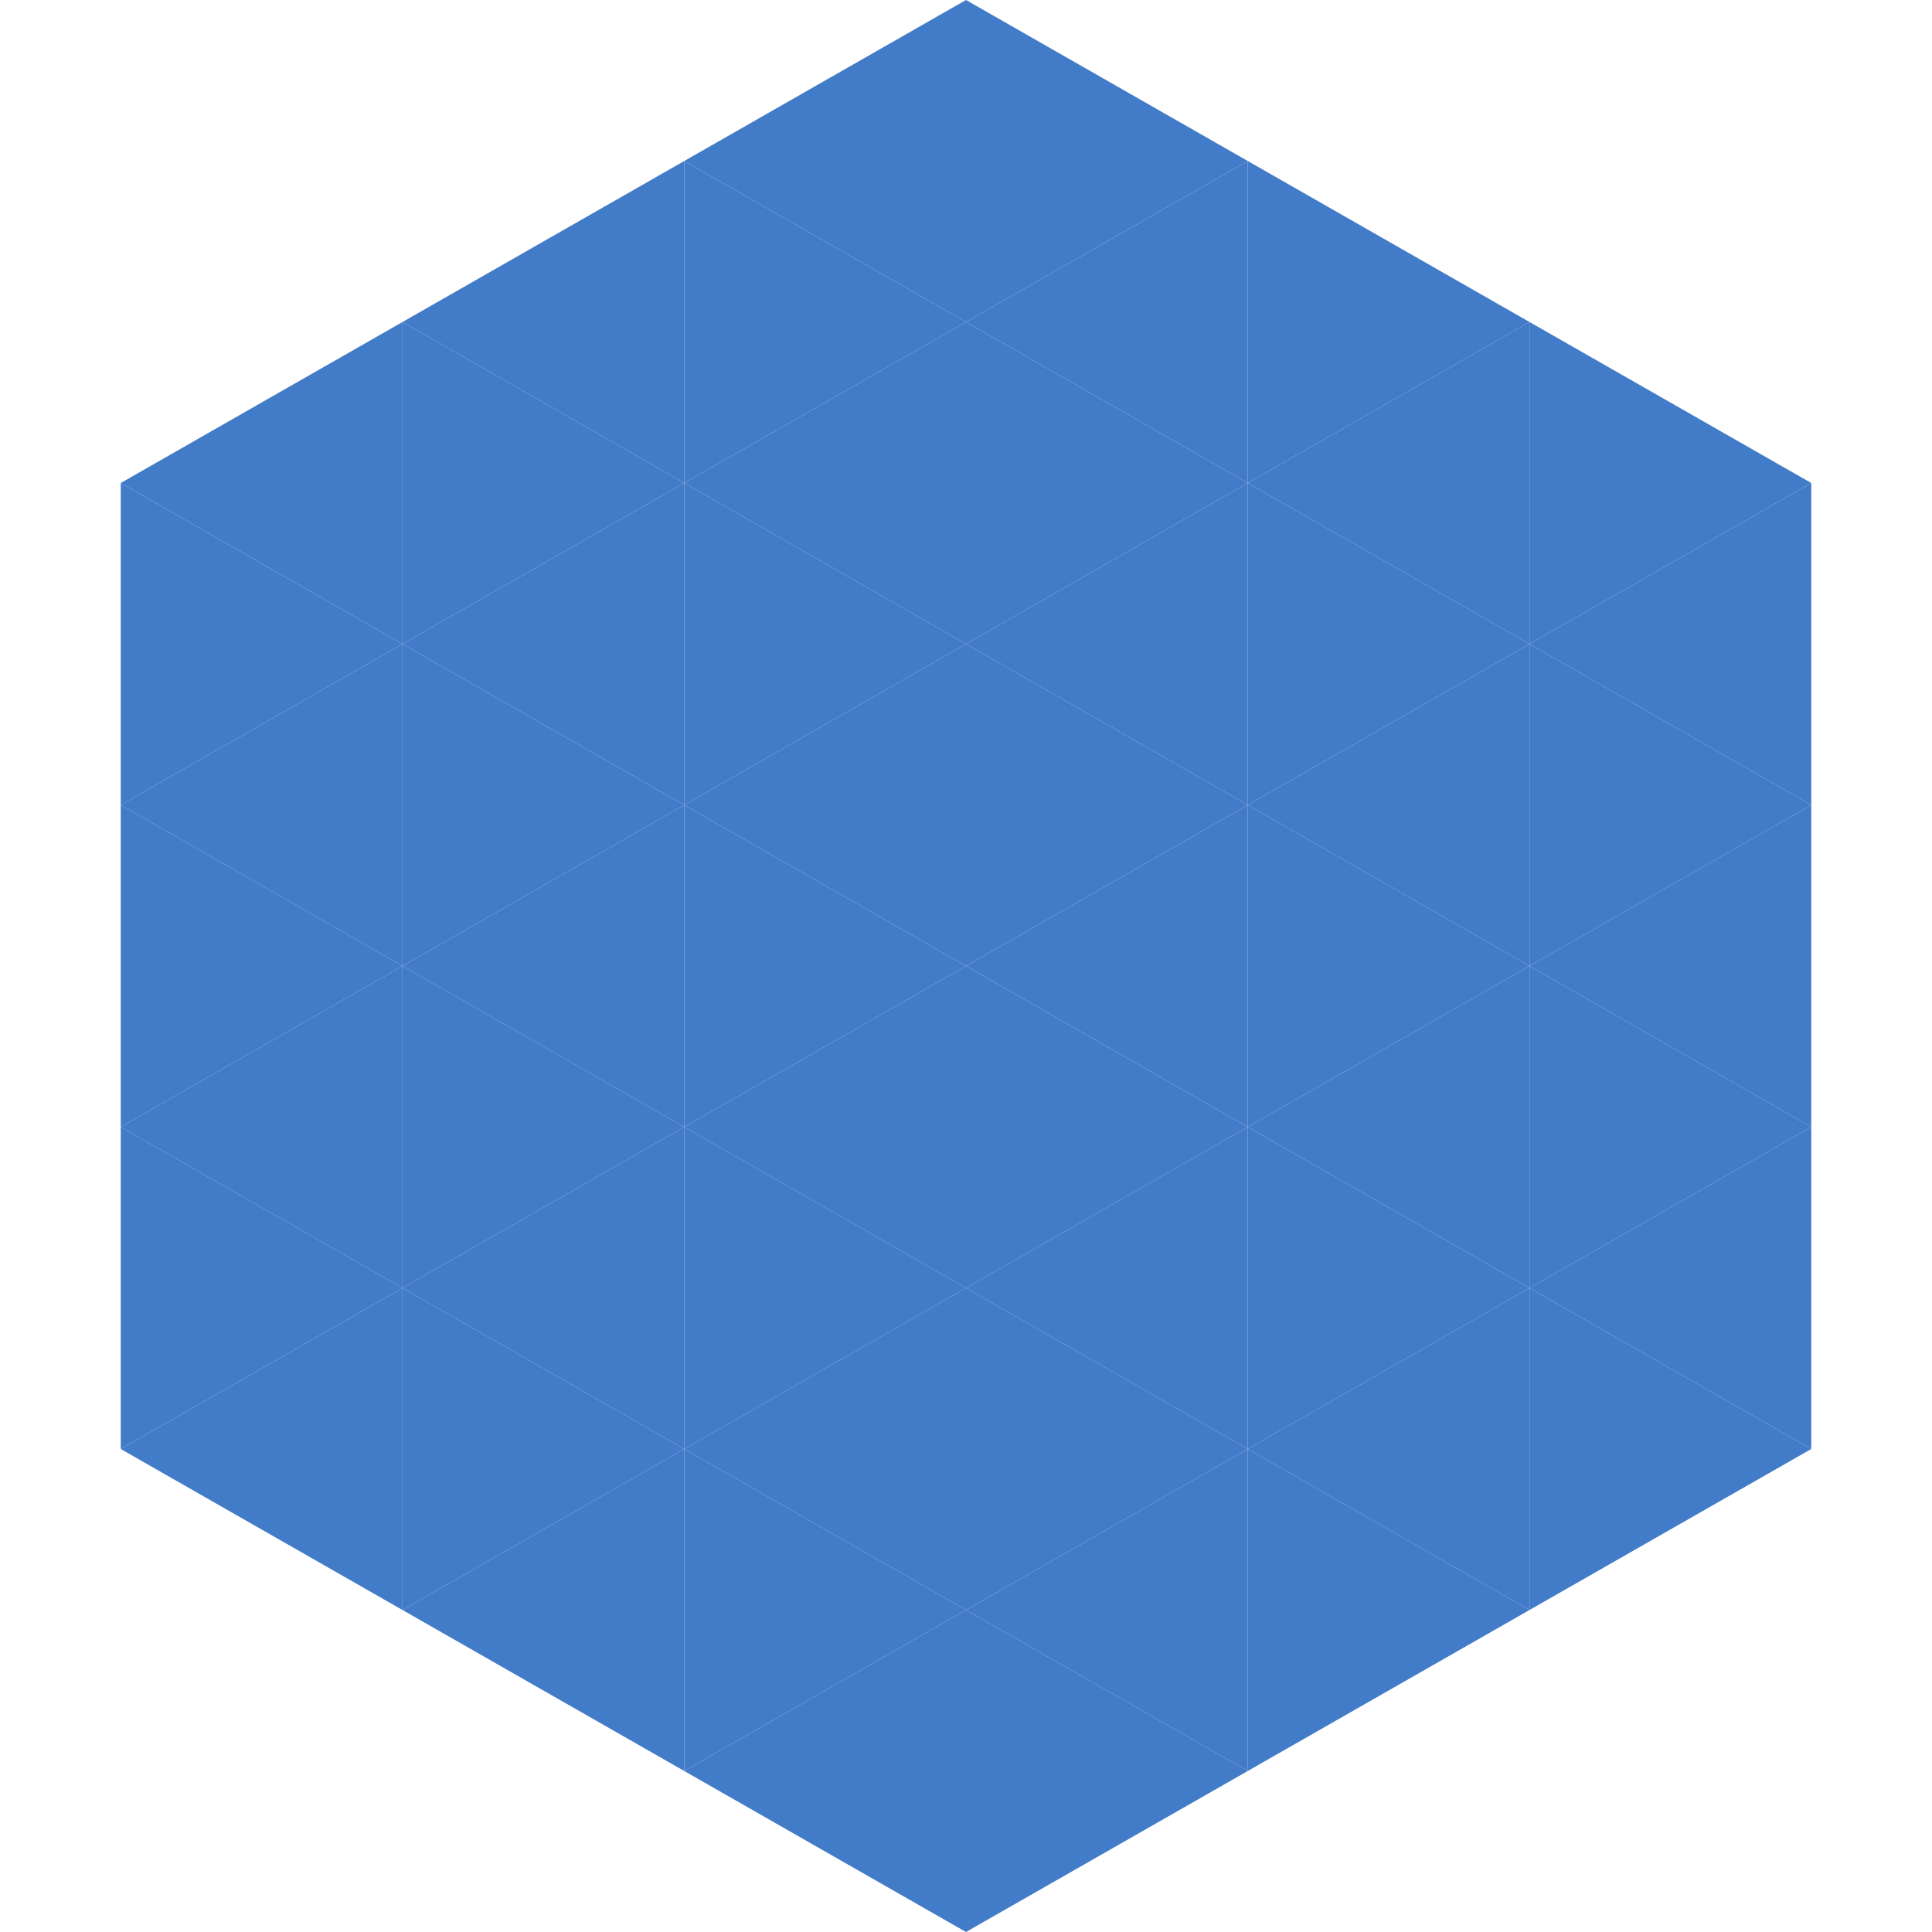
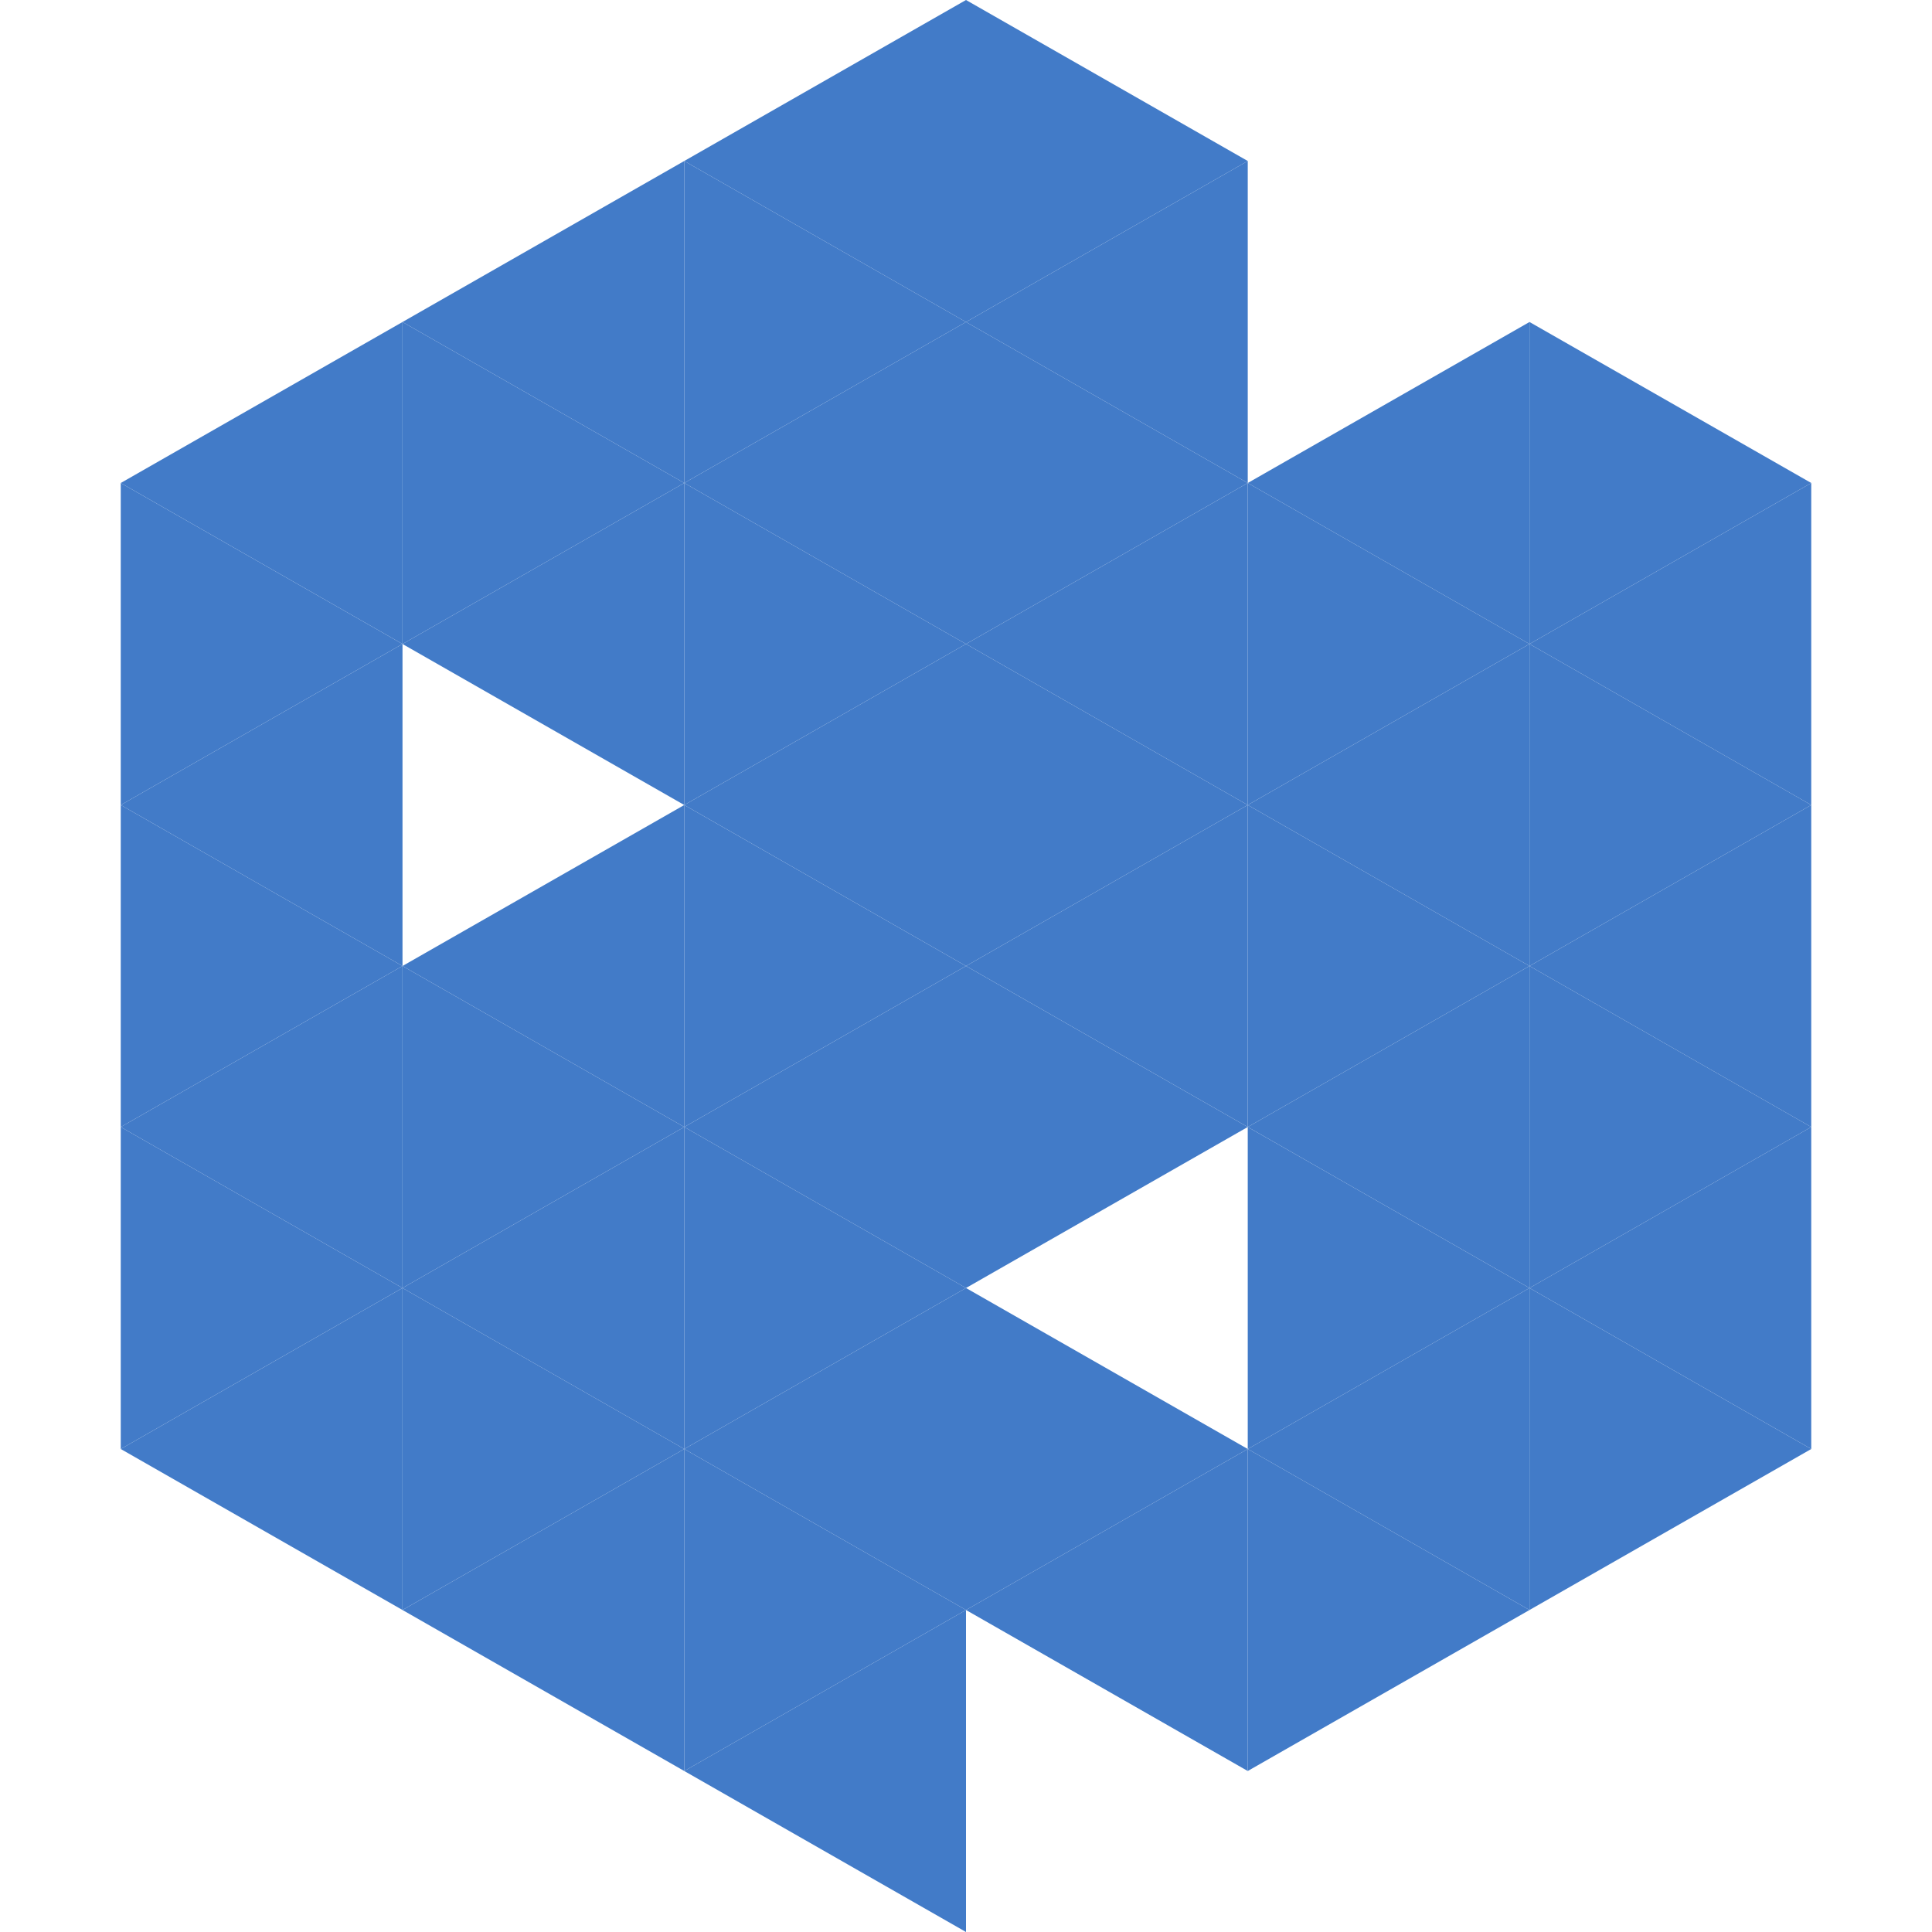
<svg xmlns="http://www.w3.org/2000/svg" width="240" height="240">
  <polygon points="50,40 15,60 50,80" style="fill:rgb(66,123,200)" />
  <polygon points="190,40 225,60 190,80" style="fill:rgb(66,123,200)" />
  <polygon points="15,60 50,80 15,100" style="fill:rgb(66,123,200)" />
  <polygon points="225,60 190,80 225,100" style="fill:rgb(66,123,200)" />
  <polygon points="50,80 15,100 50,120" style="fill:rgb(66,123,200)" />
  <polygon points="190,80 225,100 190,120" style="fill:rgb(66,123,200)" />
  <polygon points="15,100 50,120 15,140" style="fill:rgb(66,123,200)" />
  <polygon points="225,100 190,120 225,140" style="fill:rgb(66,123,200)" />
  <polygon points="50,120 15,140 50,160" style="fill:rgb(66,123,200)" />
  <polygon points="190,120 225,140 190,160" style="fill:rgb(66,123,200)" />
  <polygon points="15,140 50,160 15,180" style="fill:rgb(66,123,200)" />
  <polygon points="225,140 190,160 225,180" style="fill:rgb(66,123,200)" />
  <polygon points="50,160 15,180 50,200" style="fill:rgb(66,123,200)" />
  <polygon points="190,160 225,180 190,200" style="fill:rgb(66,123,200)" />
  <polygon points="15,180 50,200 15,220" style="fill:rgb(255,255,255); fill-opacity:0" />
  <polygon points="225,180 190,200 225,220" style="fill:rgb(255,255,255); fill-opacity:0" />
  <polygon points="50,0 85,20 50,40" style="fill:rgb(255,255,255); fill-opacity:0" />
  <polygon points="190,0 155,20 190,40" style="fill:rgb(255,255,255); fill-opacity:0" />
  <polygon points="85,20 50,40 85,60" style="fill:rgb(66,123,200)" />
-   <polygon points="155,20 190,40 155,60" style="fill:rgb(66,123,200)" />
  <polygon points="50,40 85,60 50,80" style="fill:rgb(66,123,200)" />
  <polygon points="190,40 155,60 190,80" style="fill:rgb(66,123,200)" />
  <polygon points="85,60 50,80 85,100" style="fill:rgb(66,123,200)" />
  <polygon points="155,60 190,80 155,100" style="fill:rgb(66,123,200)" />
-   <polygon points="50,80 85,100 50,120" style="fill:rgb(66,123,200)" />
  <polygon points="190,80 155,100 190,120" style="fill:rgb(66,123,200)" />
  <polygon points="85,100 50,120 85,140" style="fill:rgb(66,123,200)" />
  <polygon points="155,100 190,120 155,140" style="fill:rgb(66,123,200)" />
  <polygon points="50,120 85,140 50,160" style="fill:rgb(66,123,200)" />
  <polygon points="190,120 155,140 190,160" style="fill:rgb(66,123,200)" />
  <polygon points="85,140 50,160 85,180" style="fill:rgb(66,123,200)" />
  <polygon points="155,140 190,160 155,180" style="fill:rgb(66,123,200)" />
  <polygon points="50,160 85,180 50,200" style="fill:rgb(66,123,200)" />
  <polygon points="190,160 155,180 190,200" style="fill:rgb(66,123,200)" />
  <polygon points="85,180 50,200 85,220" style="fill:rgb(66,123,200)" />
  <polygon points="155,180 190,200 155,220" style="fill:rgb(66,123,200)" />
  <polygon points="120,0 85,20 120,40" style="fill:rgb(66,123,200)" />
  <polygon points="120,0 155,20 120,40" style="fill:rgb(66,123,200)" />
  <polygon points="85,20 120,40 85,60" style="fill:rgb(66,123,200)" />
  <polygon points="155,20 120,40 155,60" style="fill:rgb(66,123,200)" />
  <polygon points="120,40 85,60 120,80" style="fill:rgb(66,123,200)" />
  <polygon points="120,40 155,60 120,80" style="fill:rgb(66,123,200)" />
  <polygon points="85,60 120,80 85,100" style="fill:rgb(66,123,200)" />
  <polygon points="155,60 120,80 155,100" style="fill:rgb(66,123,200)" />
  <polygon points="120,80 85,100 120,120" style="fill:rgb(66,123,200)" />
  <polygon points="120,80 155,100 120,120" style="fill:rgb(66,123,200)" />
  <polygon points="85,100 120,120 85,140" style="fill:rgb(66,123,200)" />
  <polygon points="155,100 120,120 155,140" style="fill:rgb(66,123,200)" />
  <polygon points="120,120 85,140 120,160" style="fill:rgb(66,123,200)" />
  <polygon points="120,120 155,140 120,160" style="fill:rgb(66,123,200)" />
  <polygon points="85,140 120,160 85,180" style="fill:rgb(66,123,200)" />
-   <polygon points="155,140 120,160 155,180" style="fill:rgb(66,123,200)" />
  <polygon points="120,160 85,180 120,200" style="fill:rgb(66,123,200)" />
  <polygon points="120,160 155,180 120,200" style="fill:rgb(66,123,200)" />
  <polygon points="85,180 120,200 85,220" style="fill:rgb(66,123,200)" />
  <polygon points="155,180 120,200 155,220" style="fill:rgb(66,123,200)" />
  <polygon points="120,200 85,220 120,240" style="fill:rgb(66,123,200)" />
-   <polygon points="120,200 155,220 120,240" style="fill:rgb(66,123,200)" />
  <polygon points="85,220 120,240 85,260" style="fill:rgb(255,255,255); fill-opacity:0" />
  <polygon points="155,220 120,240 155,260" style="fill:rgb(255,255,255); fill-opacity:0" />
</svg>